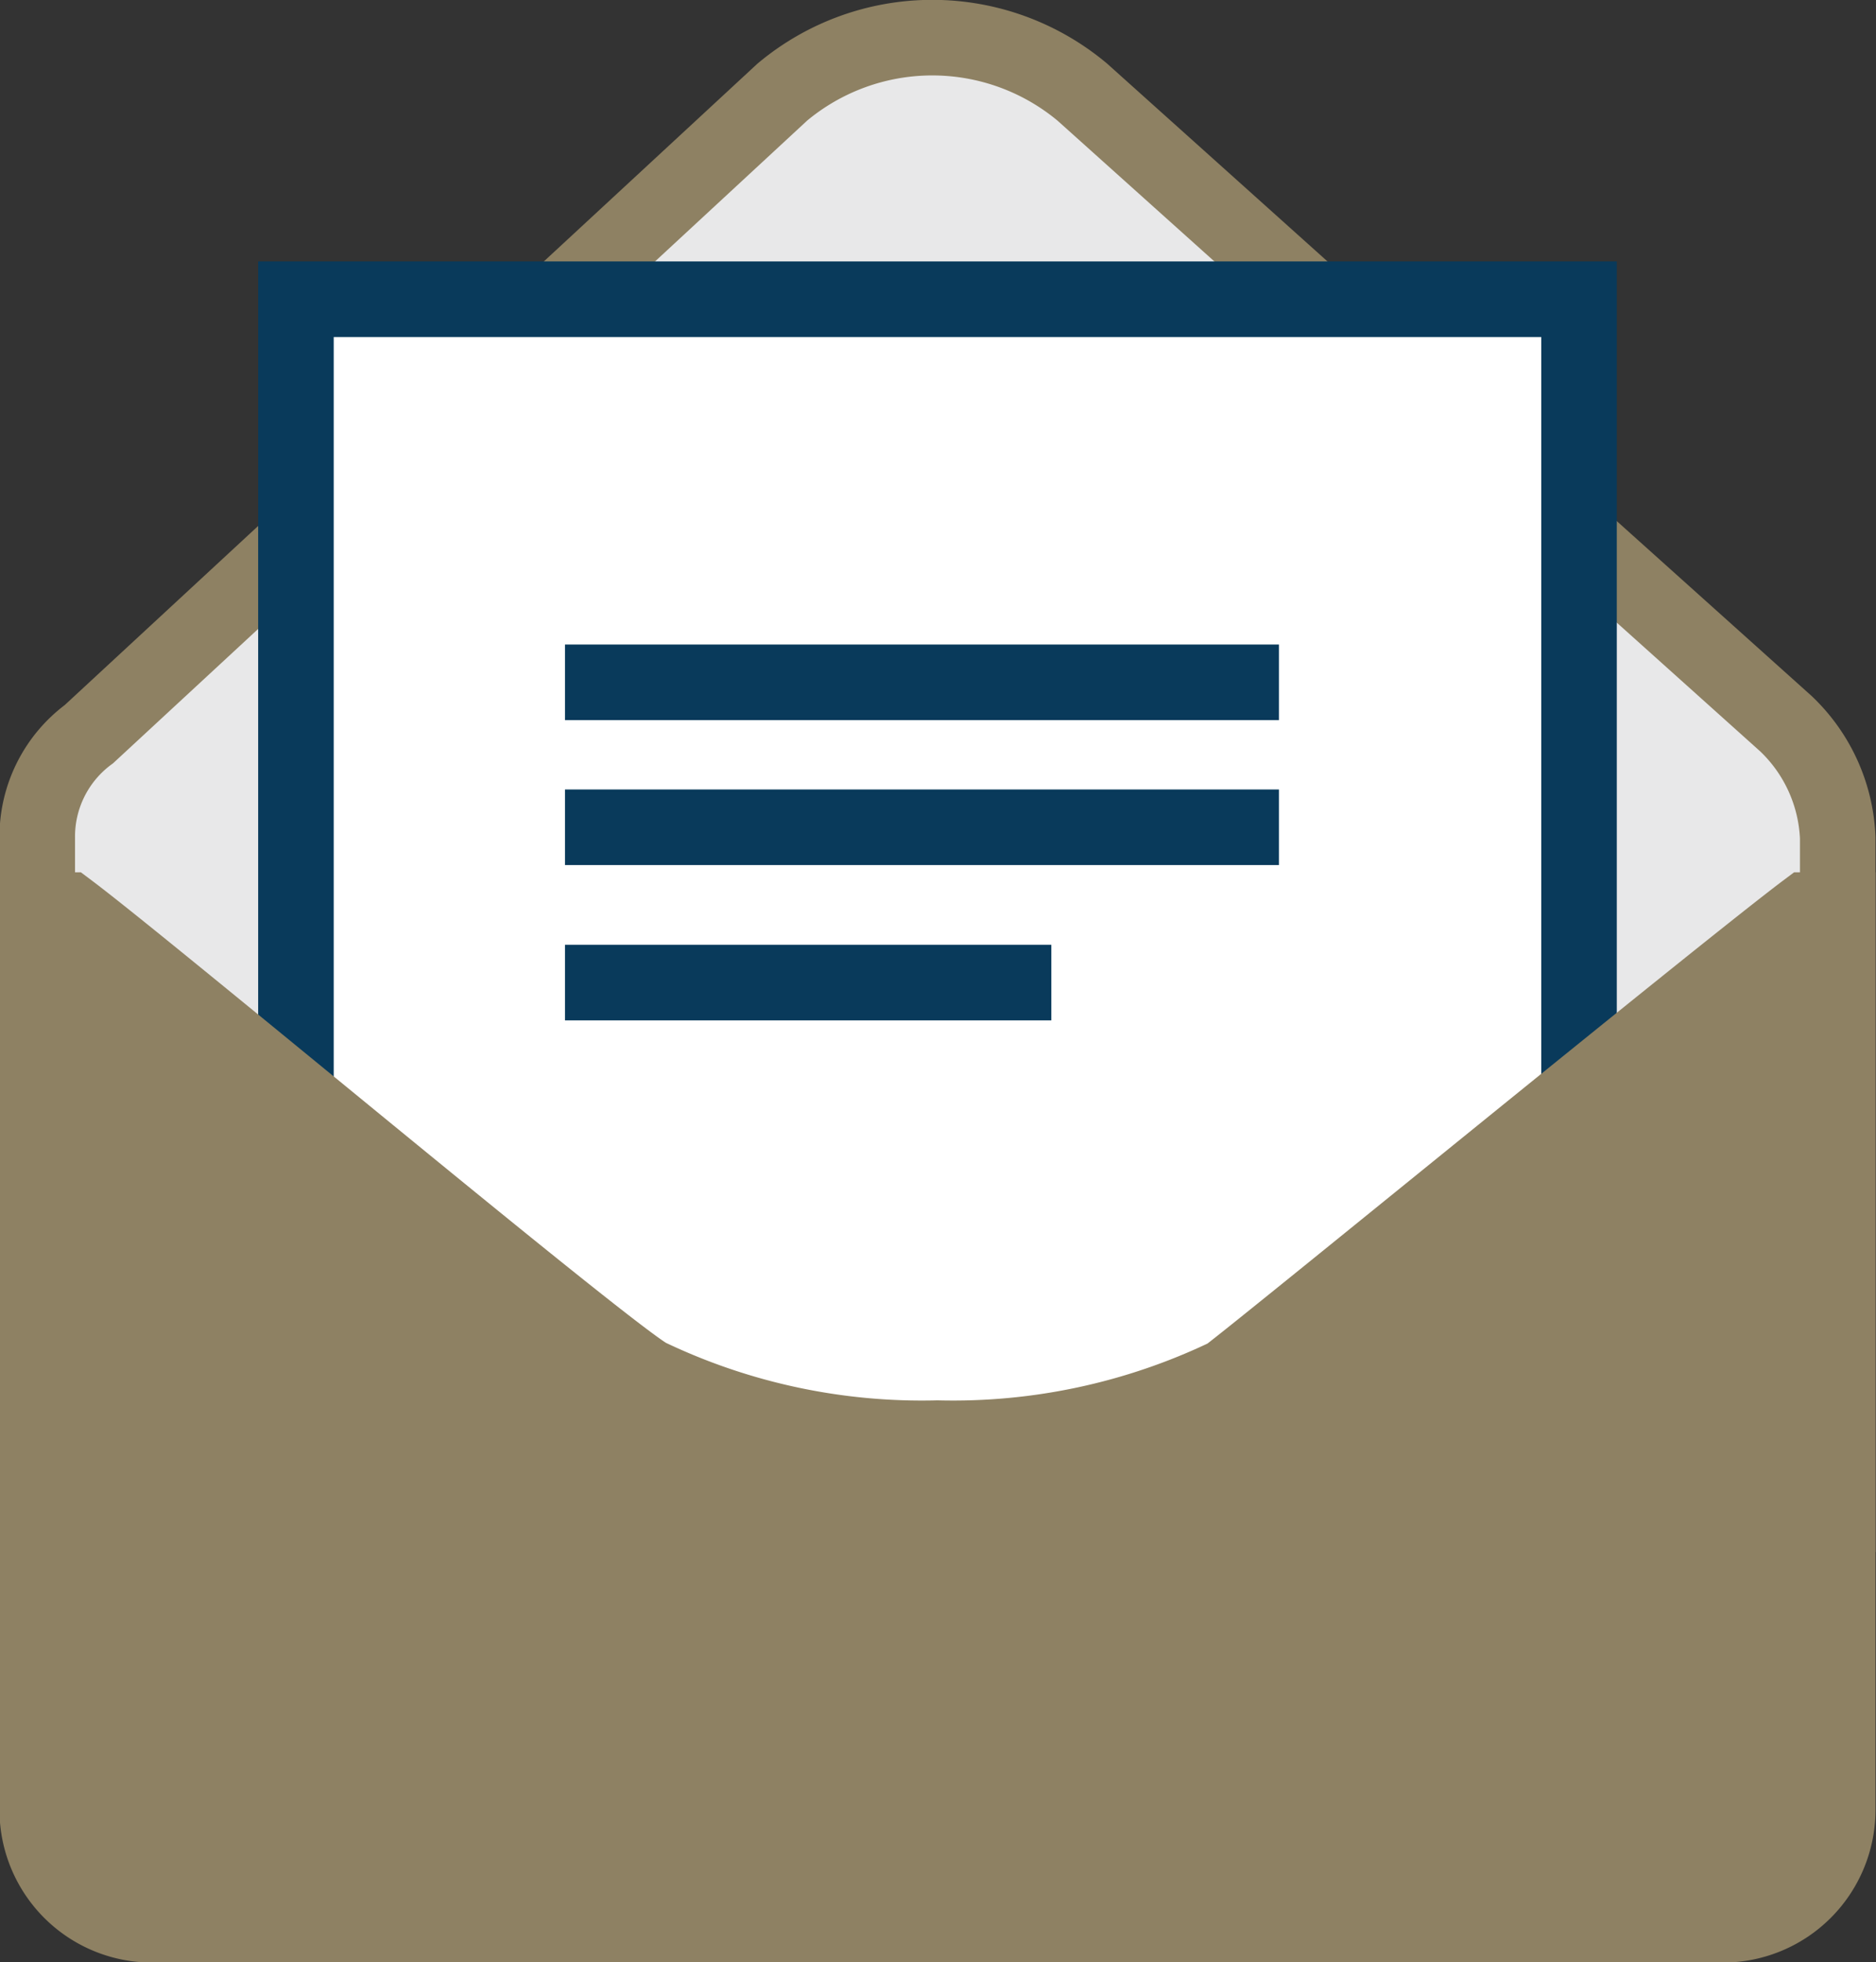
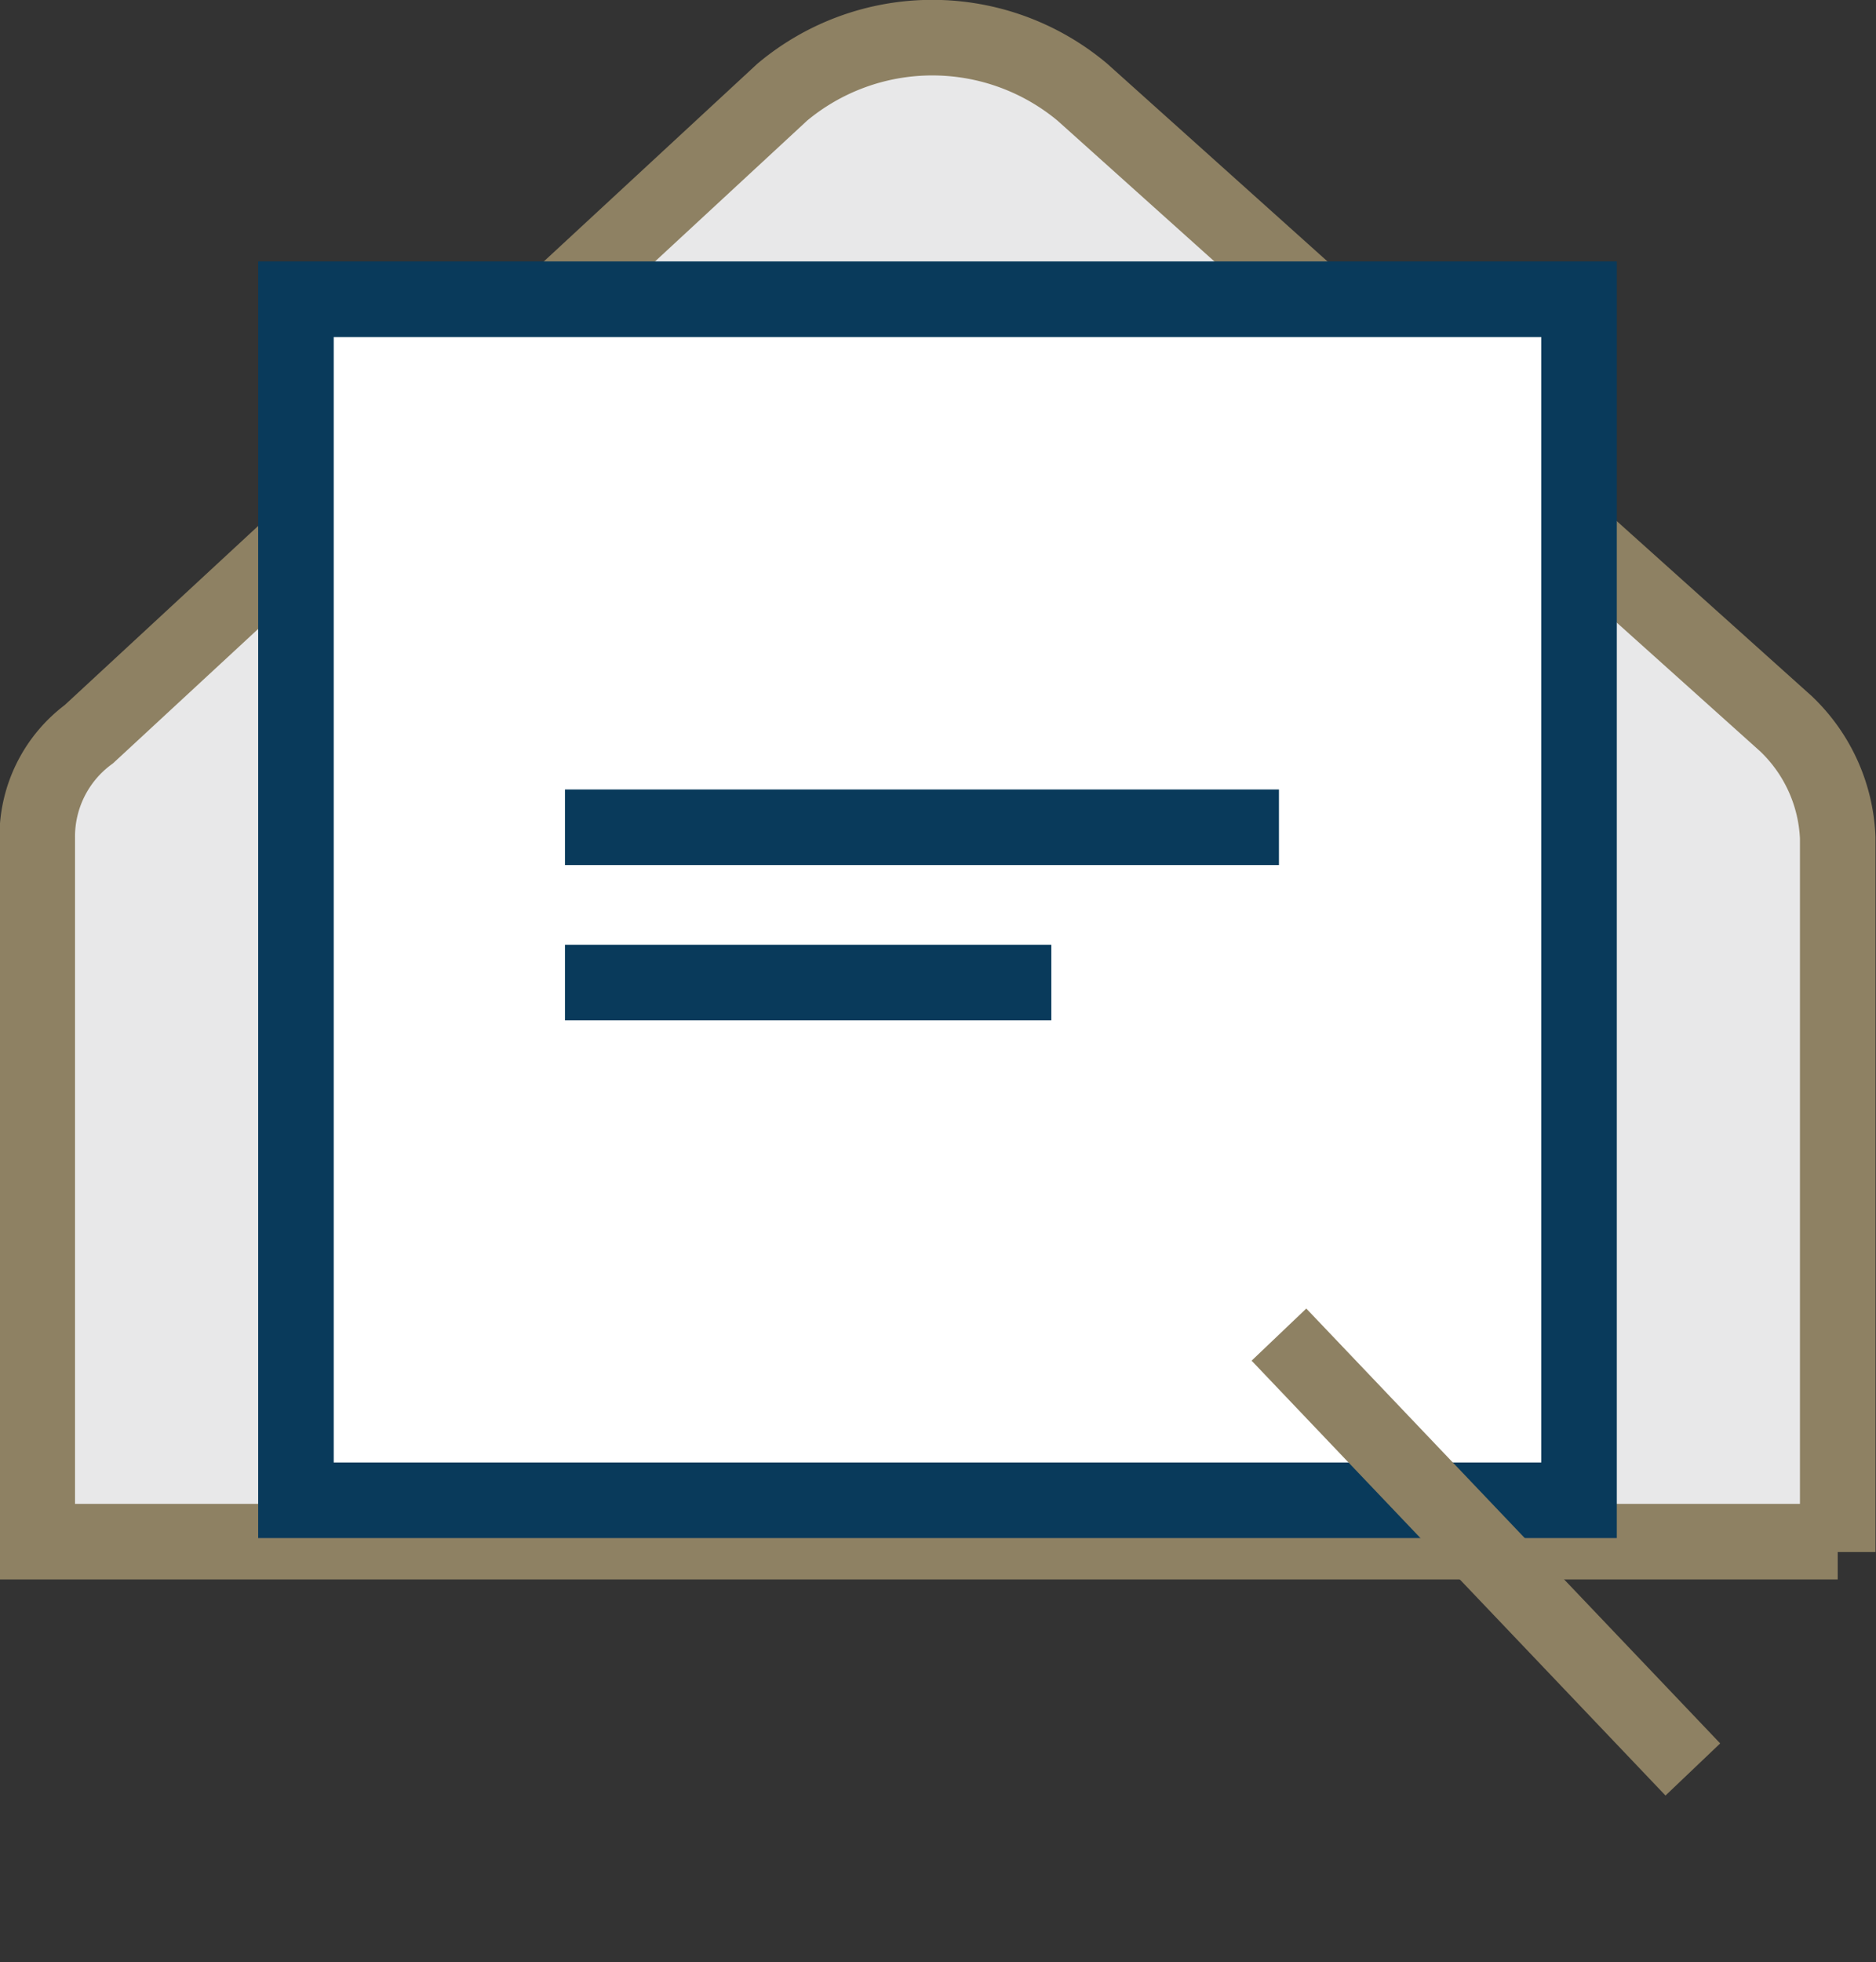
<svg xmlns="http://www.w3.org/2000/svg" id="Capa_1" data-name="Capa 1" viewBox="0 0 18.13 18.95">
  <rect x="0" y="0" width="18.13" height="18.95" fill="#333333" stroke="none" />
  <defs>
    <style>.cls-1{fill:#e8e8e9;}.cls-1,.cls-3,.cls-4{stroke:#8e8163;}.cls-1,.cls-2,.cls-3,.cls-4,.cls-5{stroke-miterlimit:10;stroke-width:0.73px;}.cls-2{fill:#fff;}.cls-2,.cls-5{stroke:#093a5b;}.cls-3{fill:#8e8163;}.cls-4,.cls-5{fill:none;}</style>
  </defs>
  <title>Newsletter-1</title>
  <path class="cls-1" d="M18.7,15.5V8.6a1.61,1.61,0,0,0-.5-1.1L11.4,1.4a2.26,2.26,0,0,0-2.9,0L1.8,7.6a1.23,1.23,0,0,0-.5,1v6.8H18.7Z" transform="translate(-0.94 -0.51)" />
  <rect class="cls-2" x="2.86" y="2.89" width="12.4" height="11.6" />
-   <path class="cls-3" d="M18.4,9.3c-.8.6-5.2,4.2-5.6,4.5a6.13,6.13,0,0,1-2.8.6,6.13,6.13,0,0,1-2.8-.6c-.5-.3-4.8-3.9-5.6-4.5H1.3V18a1.11,1.11,0,0,0,1.1,1.1H17.6A1.11,1.11,0,0,0,18.7,18V9.3Z" transform="translate(-0.94 -0.51)" />
-   <line class="cls-4" x1="5.76" y1="12.89" x2="1.76" y2="17.09" />
  <line class="cls-4" x1="12.36" y1="12.89" x2="16.36" y2="17.09" />
-   <line class="cls-5" x1="5.46" y1="6.59" x2="12.36" y2="6.59" />
  <line class="cls-5" x1="5.46" y1="7.99" x2="12.36" y2="7.99" />
  <line class="cls-5" x1="5.46" y1="9.49" x2="10.16" y2="9.49" />
</svg>